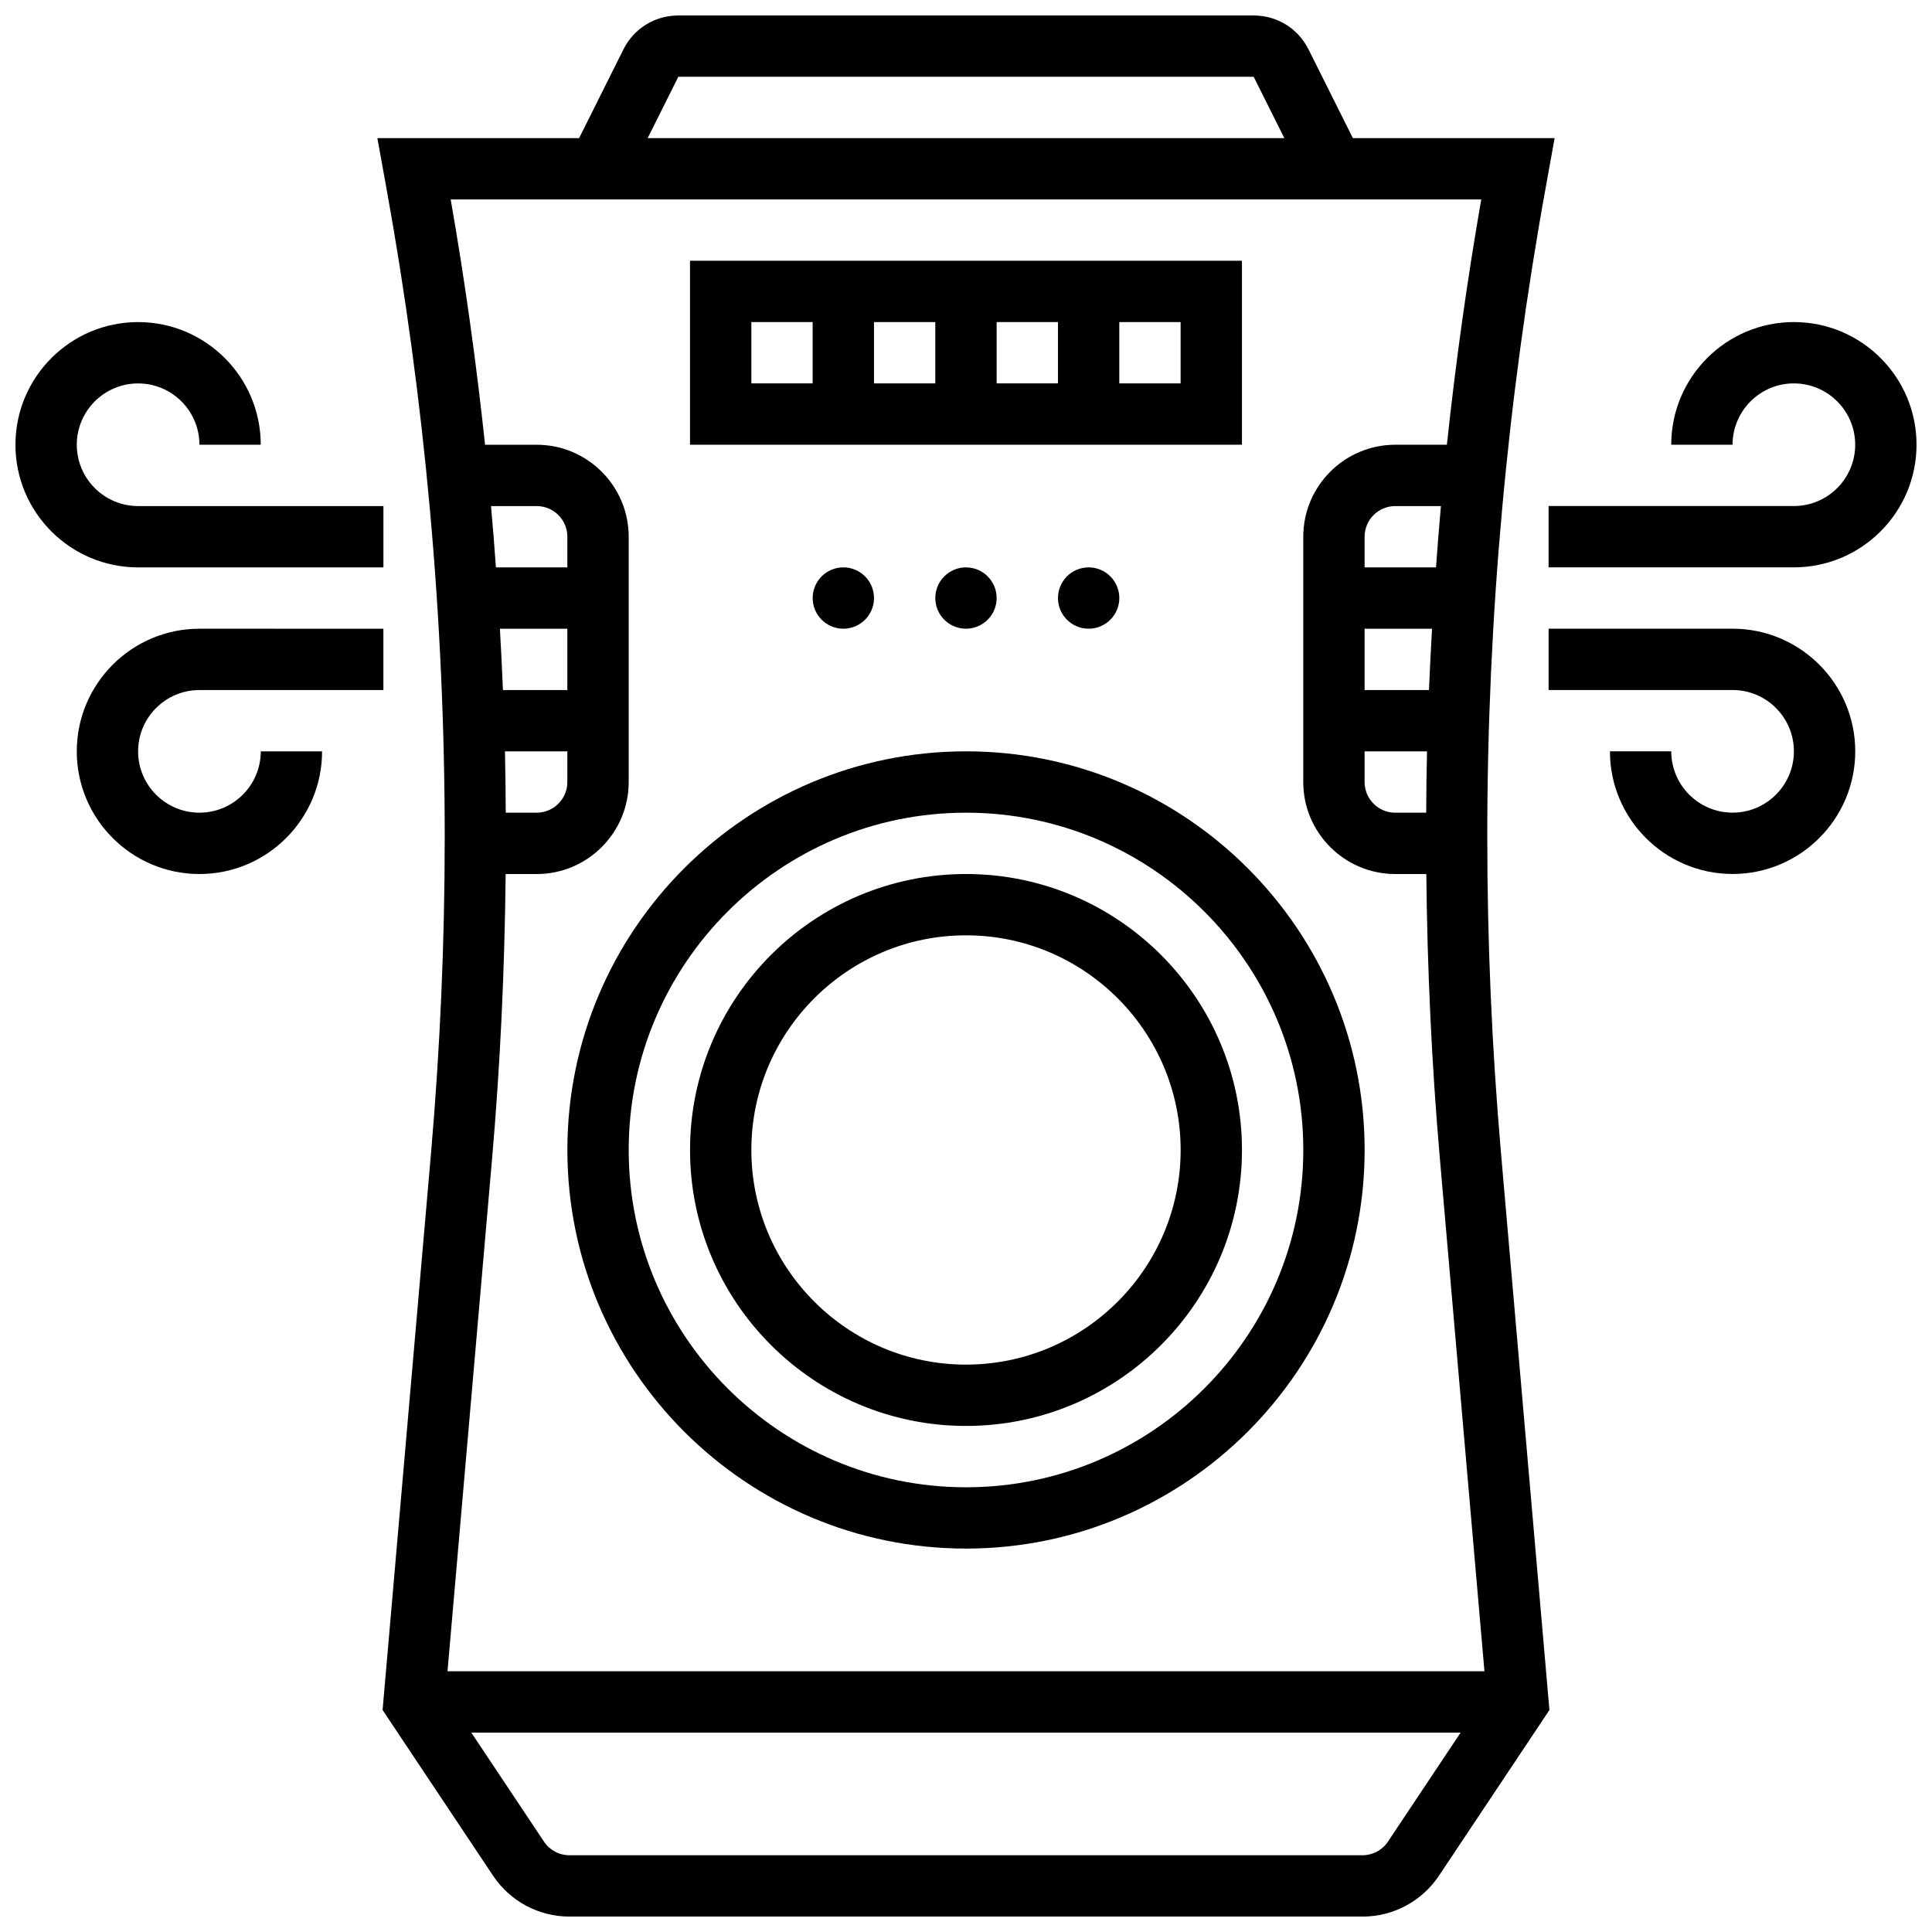
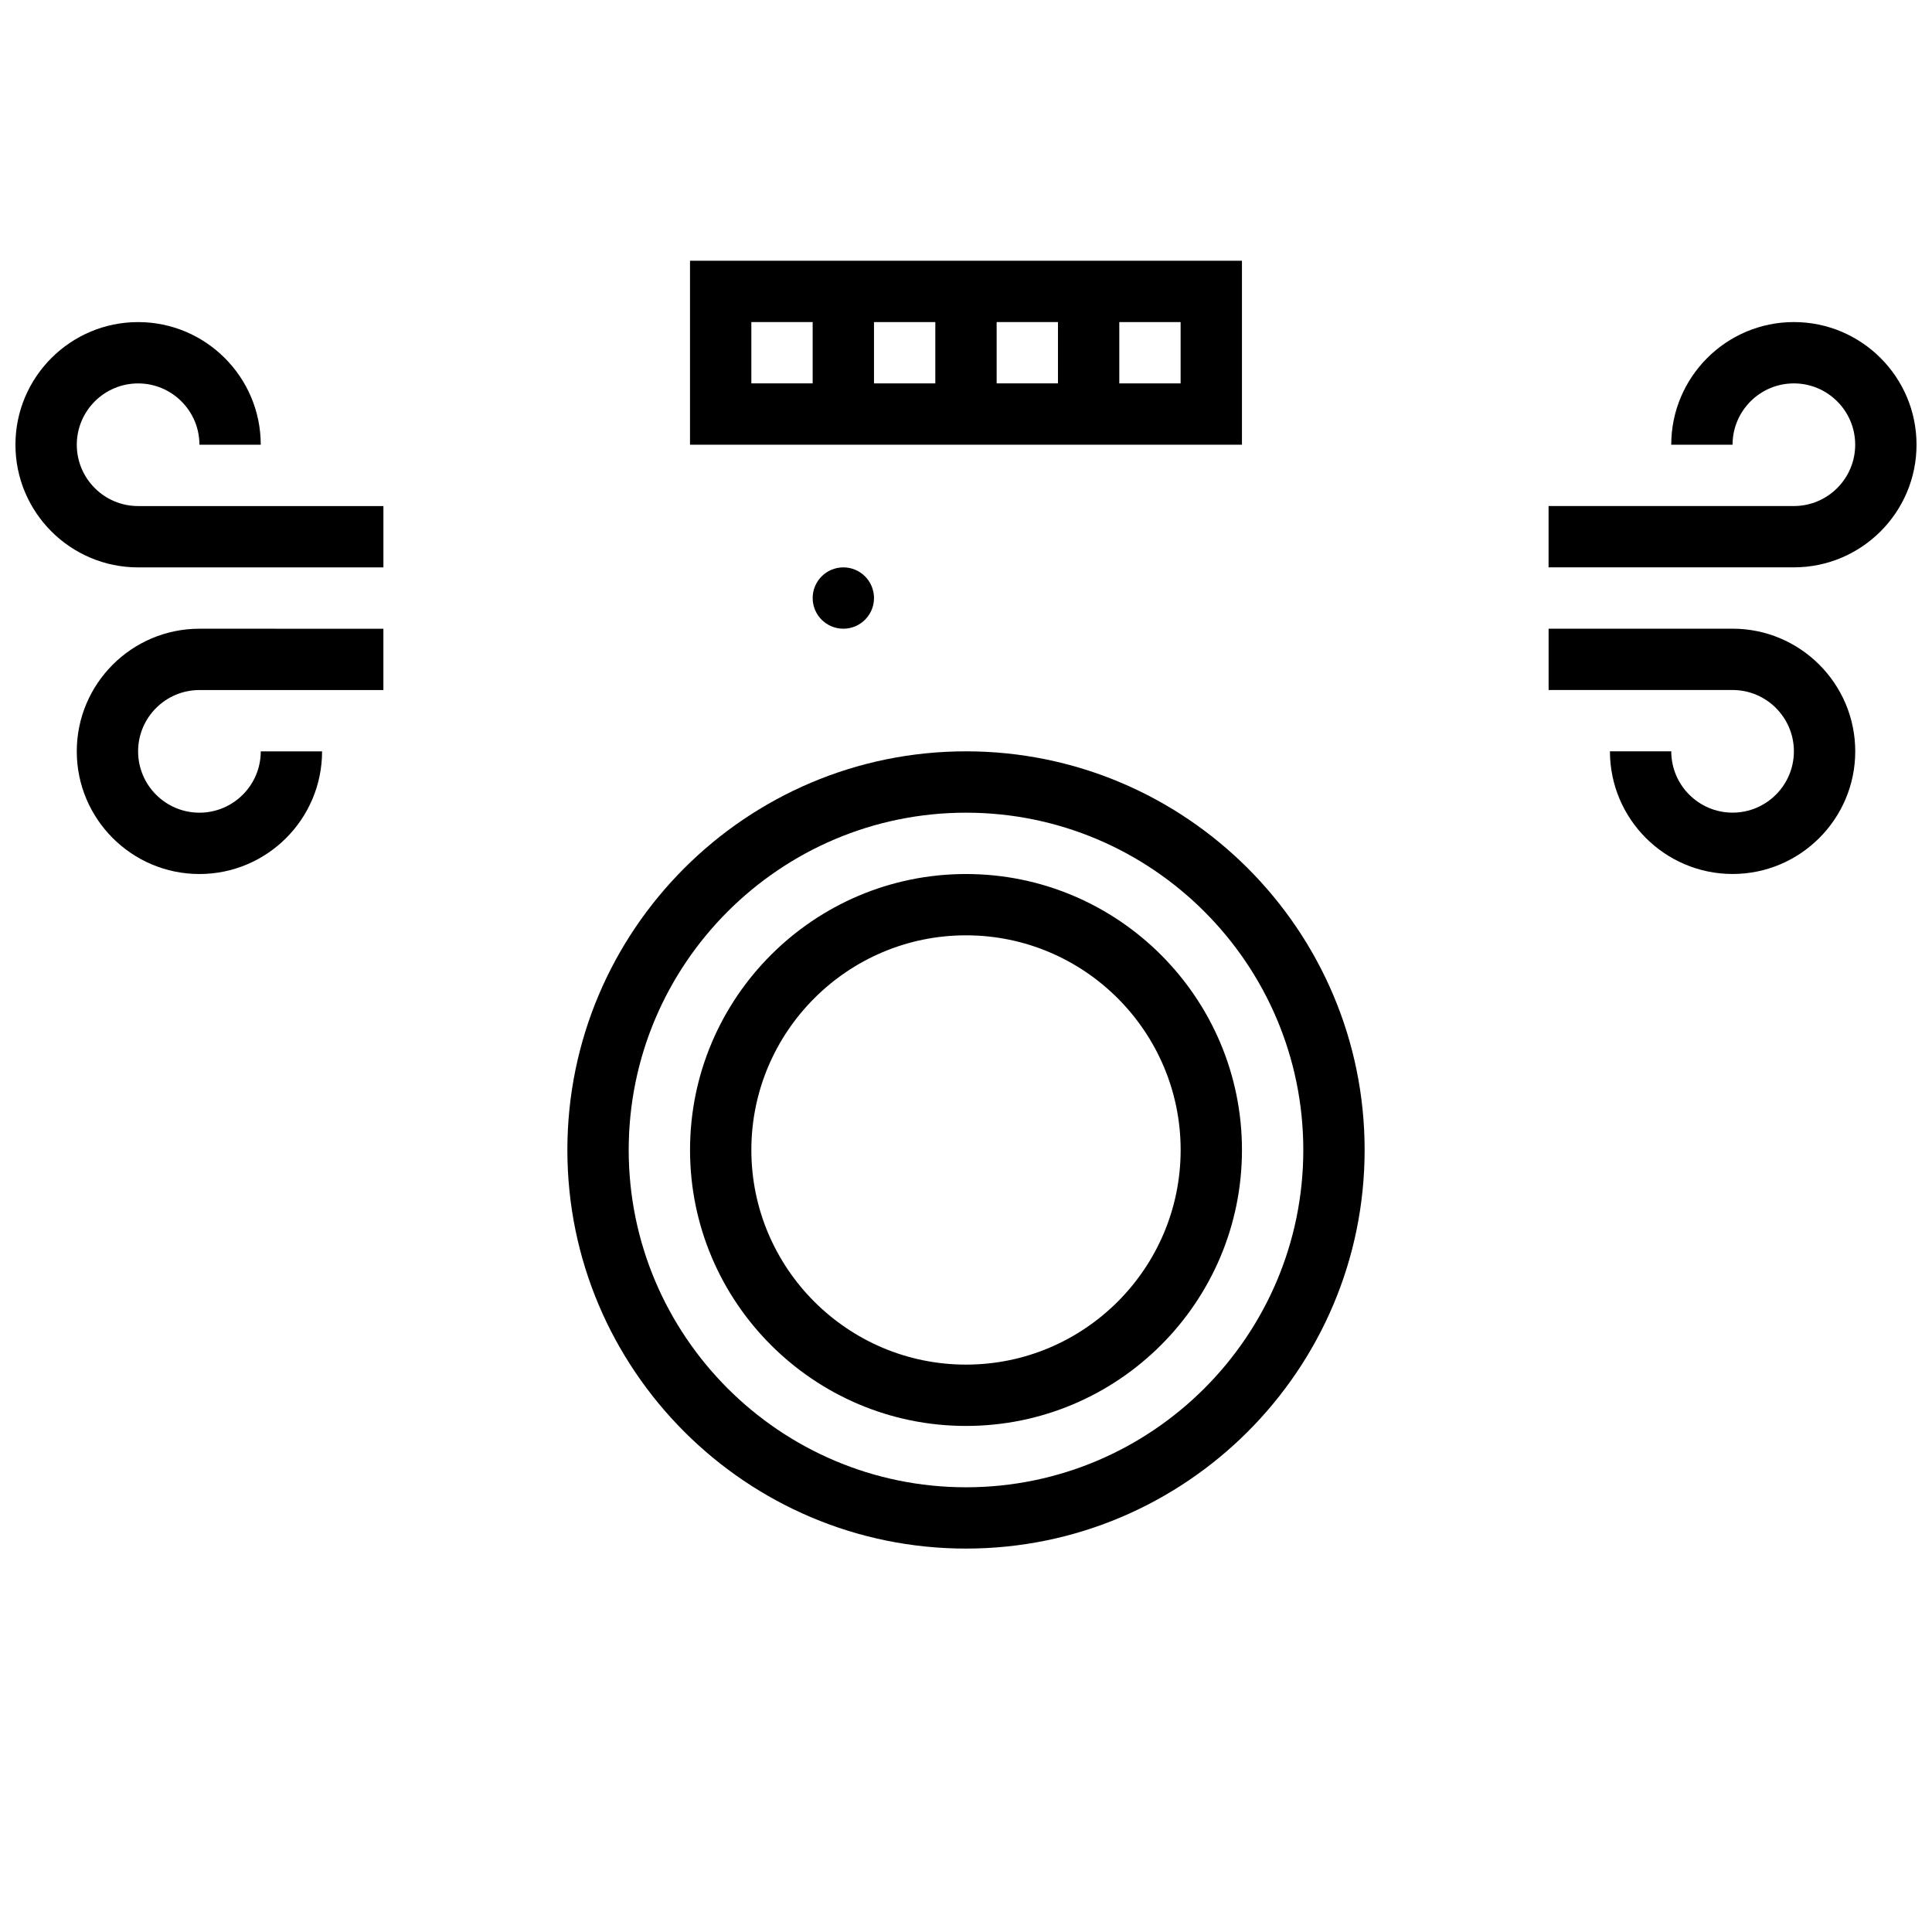
<svg xmlns="http://www.w3.org/2000/svg" width="800px" height="800px" version="1.1" viewBox="144 144 512 512">
  <defs>
    <clipPath id="c">
      <path d="m148.09 229h97.906v66h-97.906z" />
    </clipPath>
    <clipPath id="b">
-       <path d="m244 148.09h312v503.81h-312z" />
-     </clipPath>
+       </clipPath>
    <clipPath id="a">
      <path d="m554 229h97.902v66h-97.902z" />
    </clipPath>
  </defs>
-   <path d="m408.12 302.49c0 4.488-3.637 8.125-8.125 8.125s-8.129-3.637-8.129-8.125 3.641-8.129 8.129-8.129 8.125 3.641 8.125 8.129" />
-   <path d="m440.63 302.49c0 4.488-3.641 8.125-8.125 8.125-4.488 0-8.129-3.637-8.129-8.125s3.641-8.129 8.129-8.129c4.484 0 8.125 3.641 8.125 8.129" />
  <path d="m375.62 302.49c0 4.488-3.637 8.125-8.125 8.125-4.488 0-8.129-3.637-8.129-8.125s3.641-8.129 8.129-8.129c4.488 0 8.125 3.641 8.125 8.129" />
  <path d="m473.13 213.1h-146.27v48.754h146.27zm-65.008 16.25h16.25v16.25h-16.25zm-16.254 16.254h-16.25v-16.25h16.25zm-48.754-16.254h16.25v16.25h-16.25zm113.76 16.254h-16.25v-16.25h16.25z" />
  <path d="m400 554.39c58.246 0 105.64-47.391 105.64-105.64s-47.391-105.64-105.64-105.64-105.64 47.391-105.64 105.64c-0.004 58.246 47.387 105.64 105.64 105.64zm0-195.02c49.285 0 89.387 40.102 89.387 89.387s-40.102 89.387-89.387 89.387-89.387-40.102-89.387-89.387 40.102-89.387 89.387-89.387z" />
  <path d="m400 521.89c40.328 0 73.133-32.805 73.133-73.133s-32.805-73.133-73.133-73.133-73.133 32.805-73.133 73.133c-0.004 40.328 32.801 73.133 73.133 73.133zm0-130.02c31.359 0 56.883 25.523 56.883 56.883s-25.523 56.883-56.883 56.883-56.883-25.523-56.883-56.883 25.523-56.883 56.883-56.883z" />
  <g clip-path="url(#c)">
    <path d="m245.61 294.36v-16.25h-65.008c-8.965 0-16.25-7.289-16.25-16.25 0-8.965 7.289-16.25 16.25-16.25 8.965 0 16.25 7.289 16.25 16.25h16.25c0-17.926-14.578-32.504-32.504-32.504s-32.504 14.578-32.504 32.504 14.578 32.504 32.504 32.504z" />
  </g>
  <path d="m196.85 359.37c-8.965 0-16.25-7.289-16.25-16.25 0-8.965 7.289-16.25 16.25-16.25h48.754v-16.25l-48.754-0.004c-17.926 0-32.504 14.578-32.504 32.504 0 17.926 14.578 32.504 32.504 32.504 17.926 0 32.504-14.578 32.504-32.504h-16.25c0 8.961-7.289 16.25-16.254 16.25z" />
  <g clip-path="url(#b)">
-     <path d="m538.14 365.89c0-57.766 5.242-115.87 15.578-172.68l2.273-12.605h-53.461l-11.758-23.516c-2.762-5.543-8.328-8.988-14.539-8.988h-152.47c-6.207 0-11.773 3.445-14.539 8.98l-11.758 23.523h-53.461l2.285 12.613c10.328 56.809 15.566 114.9 15.566 172.68 0 27.773-1.219 55.906-3.625 83.617l-12.84 147.66 29.262 43.887c4.531 6.801 12.109 10.855 20.277 10.855h210.14c8.168 0 15.75-4.055 20.281-10.855l29.262-43.887-12.84-147.66c-2.41-27.711-3.629-55.844-3.629-83.617zm-214.38-201.54h152.48l8.125 16.25-168.73 0.004zm212.79 32.504c-3.762 21.527-6.785 43.223-9.109 65.008h-13.684c-13.441 0-24.379 10.938-24.379 24.379v65.008c0 13.441 10.938 24.379 24.379 24.379h8.23c0.25 25.07 1.414 50.34 3.582 75.297l11.824 135.98h-274.8l11.824-135.98c2.168-24.945 3.332-50.219 3.582-75.297l8.23 0.004c13.441 0 24.379-10.938 24.379-24.379v-65.008c0-13.441-10.938-24.379-24.379-24.379h-13.684c-2.324-21.785-5.348-43.488-9.109-65.008zm-14.594 162.52h-8.199c-4.484 0-8.125-3.641-8.125-8.125v-8.125h16.535c-0.129 5.418-0.18 10.832-0.211 16.25zm0.738-32.504h-17.062v-16.25h17.867c-0.301 5.418-0.586 10.832-0.805 16.25zm1.863-32.504h-18.926v-8.125c0-4.484 3.641-8.125 8.125-8.125h12.098c-0.484 5.41-0.898 10.832-1.297 16.25zm-246.53 65.008c-0.031-5.422-0.082-10.832-0.211-16.25h16.535v8.125c0 4.484-3.641 8.125-8.125 8.125zm16.324-32.504h-17.066c-0.219-5.422-0.504-10.832-0.805-16.25h17.871zm0-32.504h-18.926c-0.398-5.422-0.812-10.84-1.301-16.25h12.102c4.484 0 8.125 3.641 8.125 8.125zm217.47 337.68c-1.512 2.266-4.039 3.617-6.762 3.617h-210.14c-2.723 0-5.25-1.348-6.762-3.617l-19.258-28.887h262.18z" />
-   </g>
+     </g>
  <g clip-path="url(#a)">
    <path d="m619.4 229.35c-17.926 0-32.504 14.578-32.504 32.504h16.25c0-8.965 7.289-16.25 16.25-16.25 8.965 0 16.25 7.289 16.25 16.25 0 8.965-7.289 16.25-16.25 16.25h-65.008v16.25h65.008c17.926 0 32.504-14.578 32.504-32.504 0.004-17.922-14.574-32.5-32.5-32.5z" />
  </g>
  <path d="m603.15 310.61h-48.754v16.25h48.754c8.965 0 16.25 7.289 16.25 16.25 0 8.965-7.289 16.25-16.25 16.25-8.965 0-16.25-7.289-16.25-16.25h-16.25c0 17.926 14.578 32.504 32.504 32.504 17.926 0 32.504-14.578 32.504-32.504-0.004-17.922-14.582-32.5-32.508-32.5z" />
</svg>